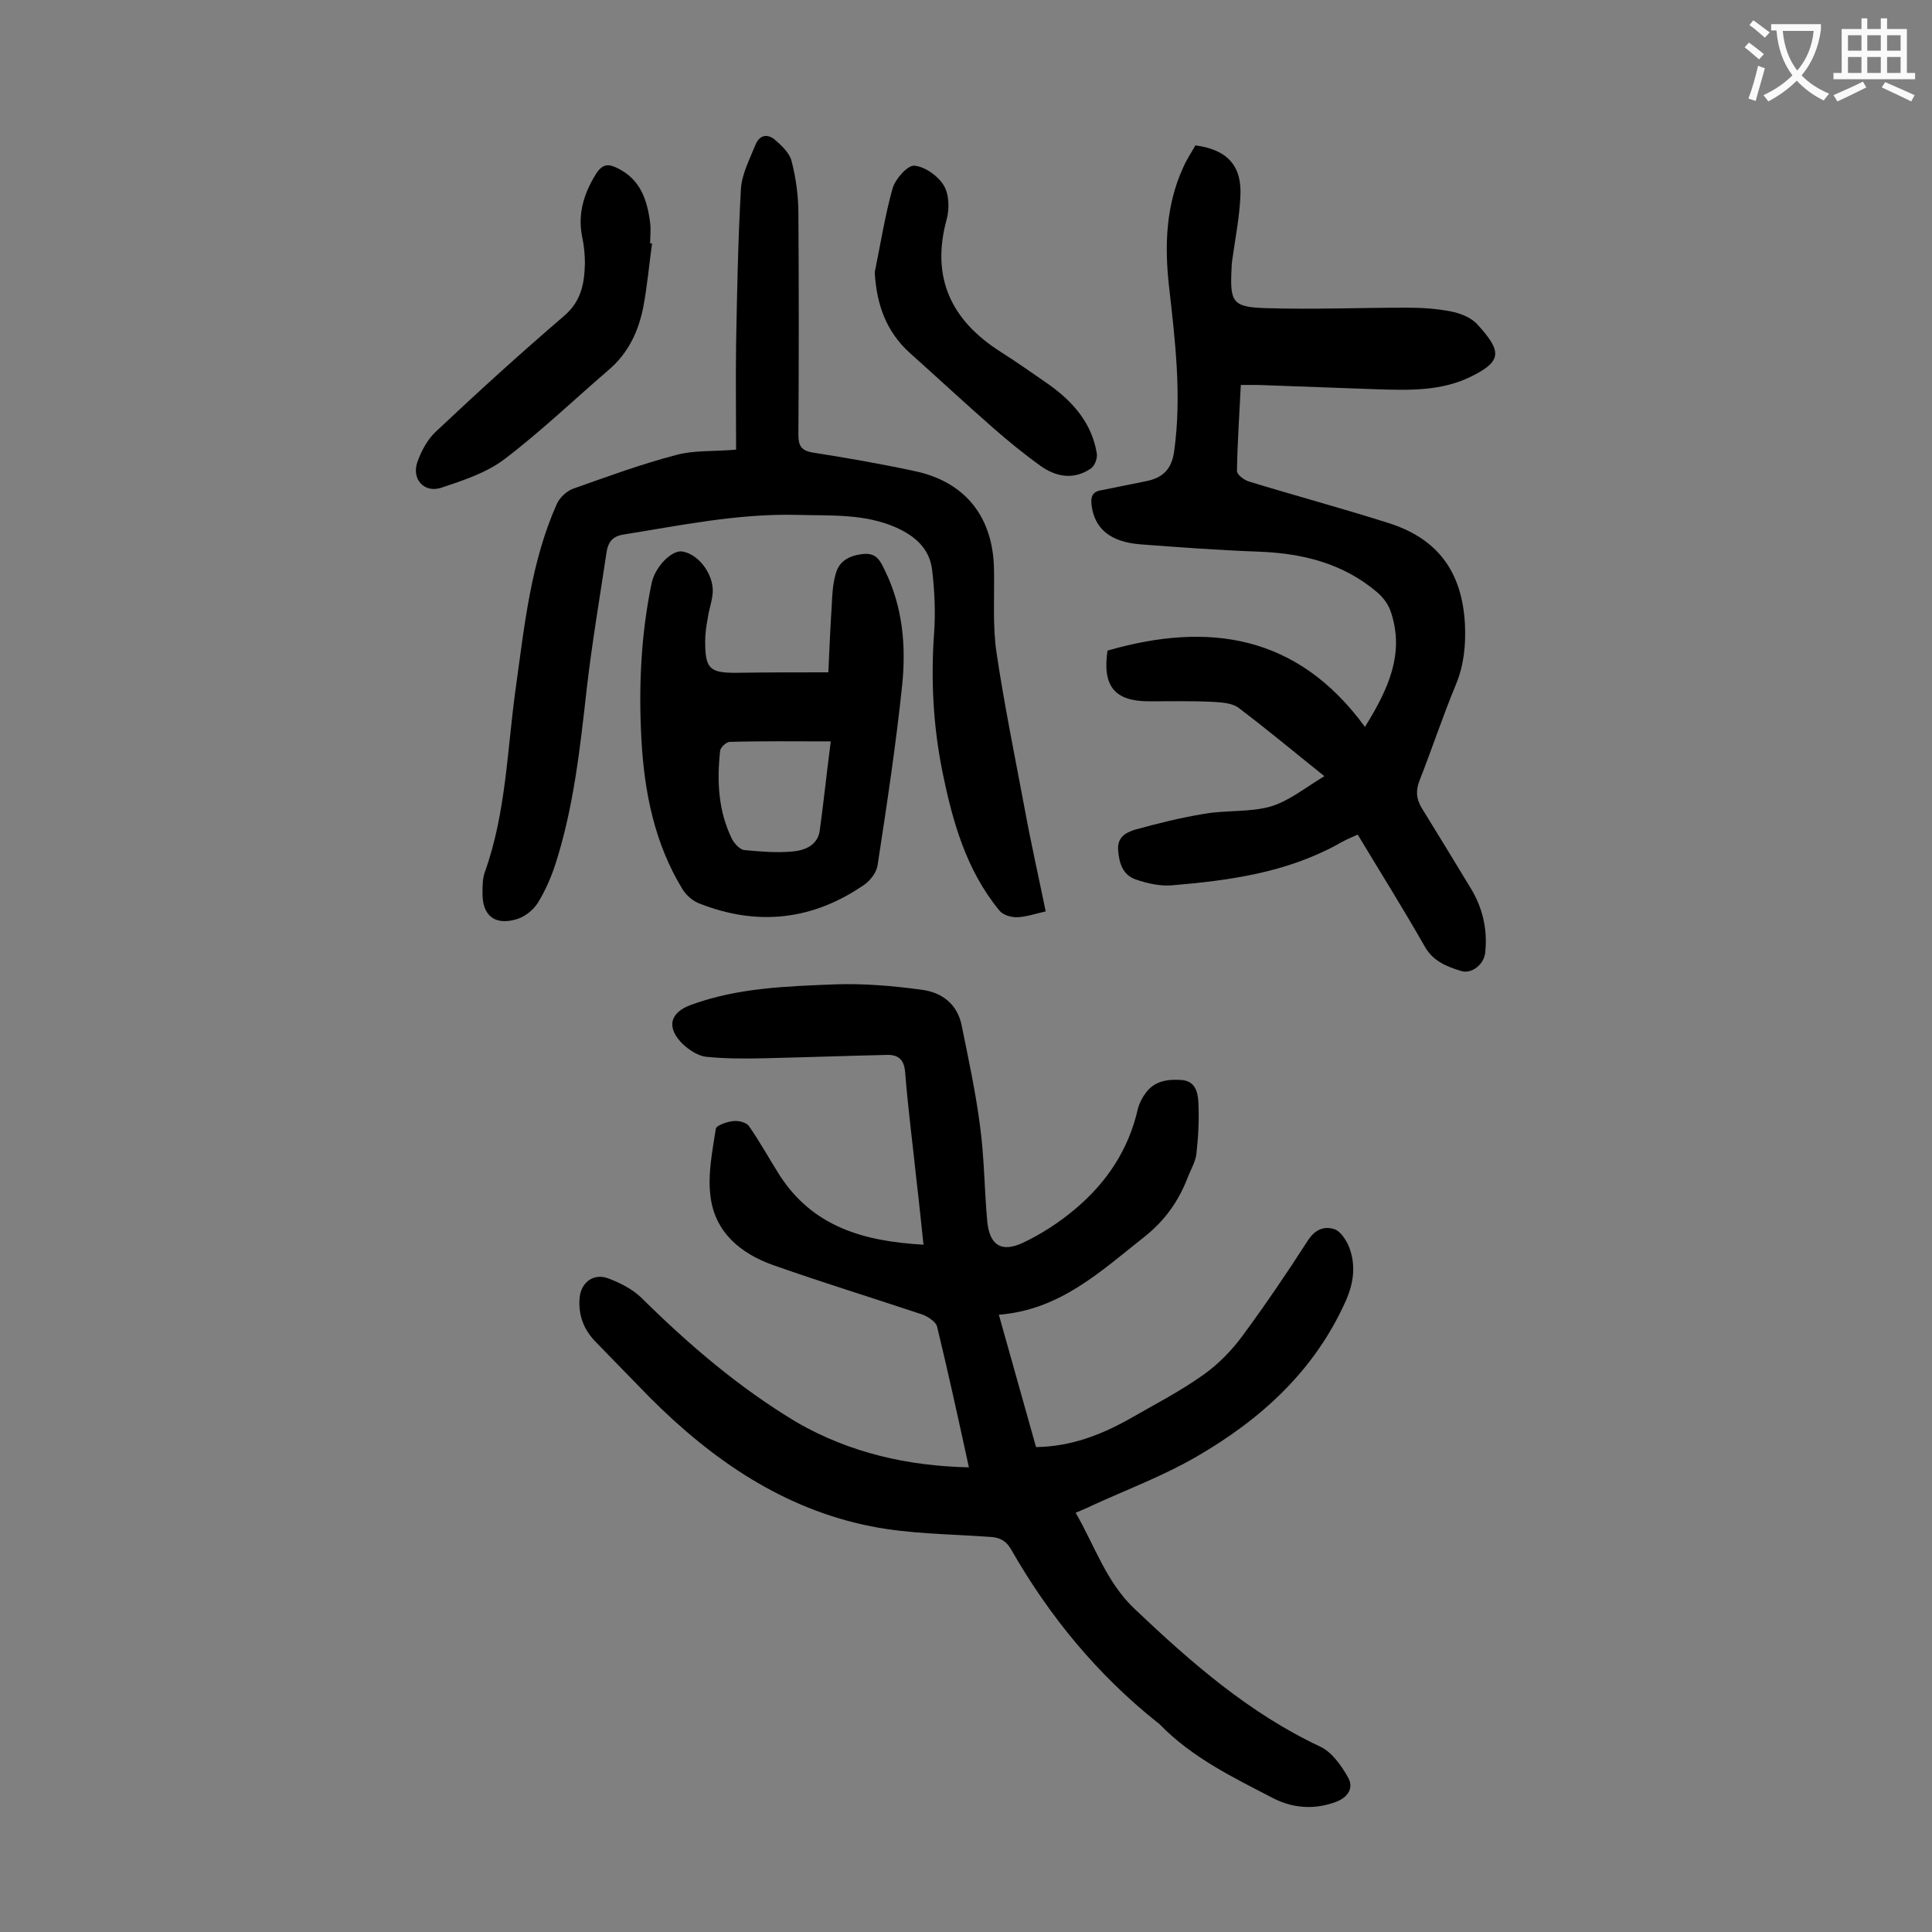
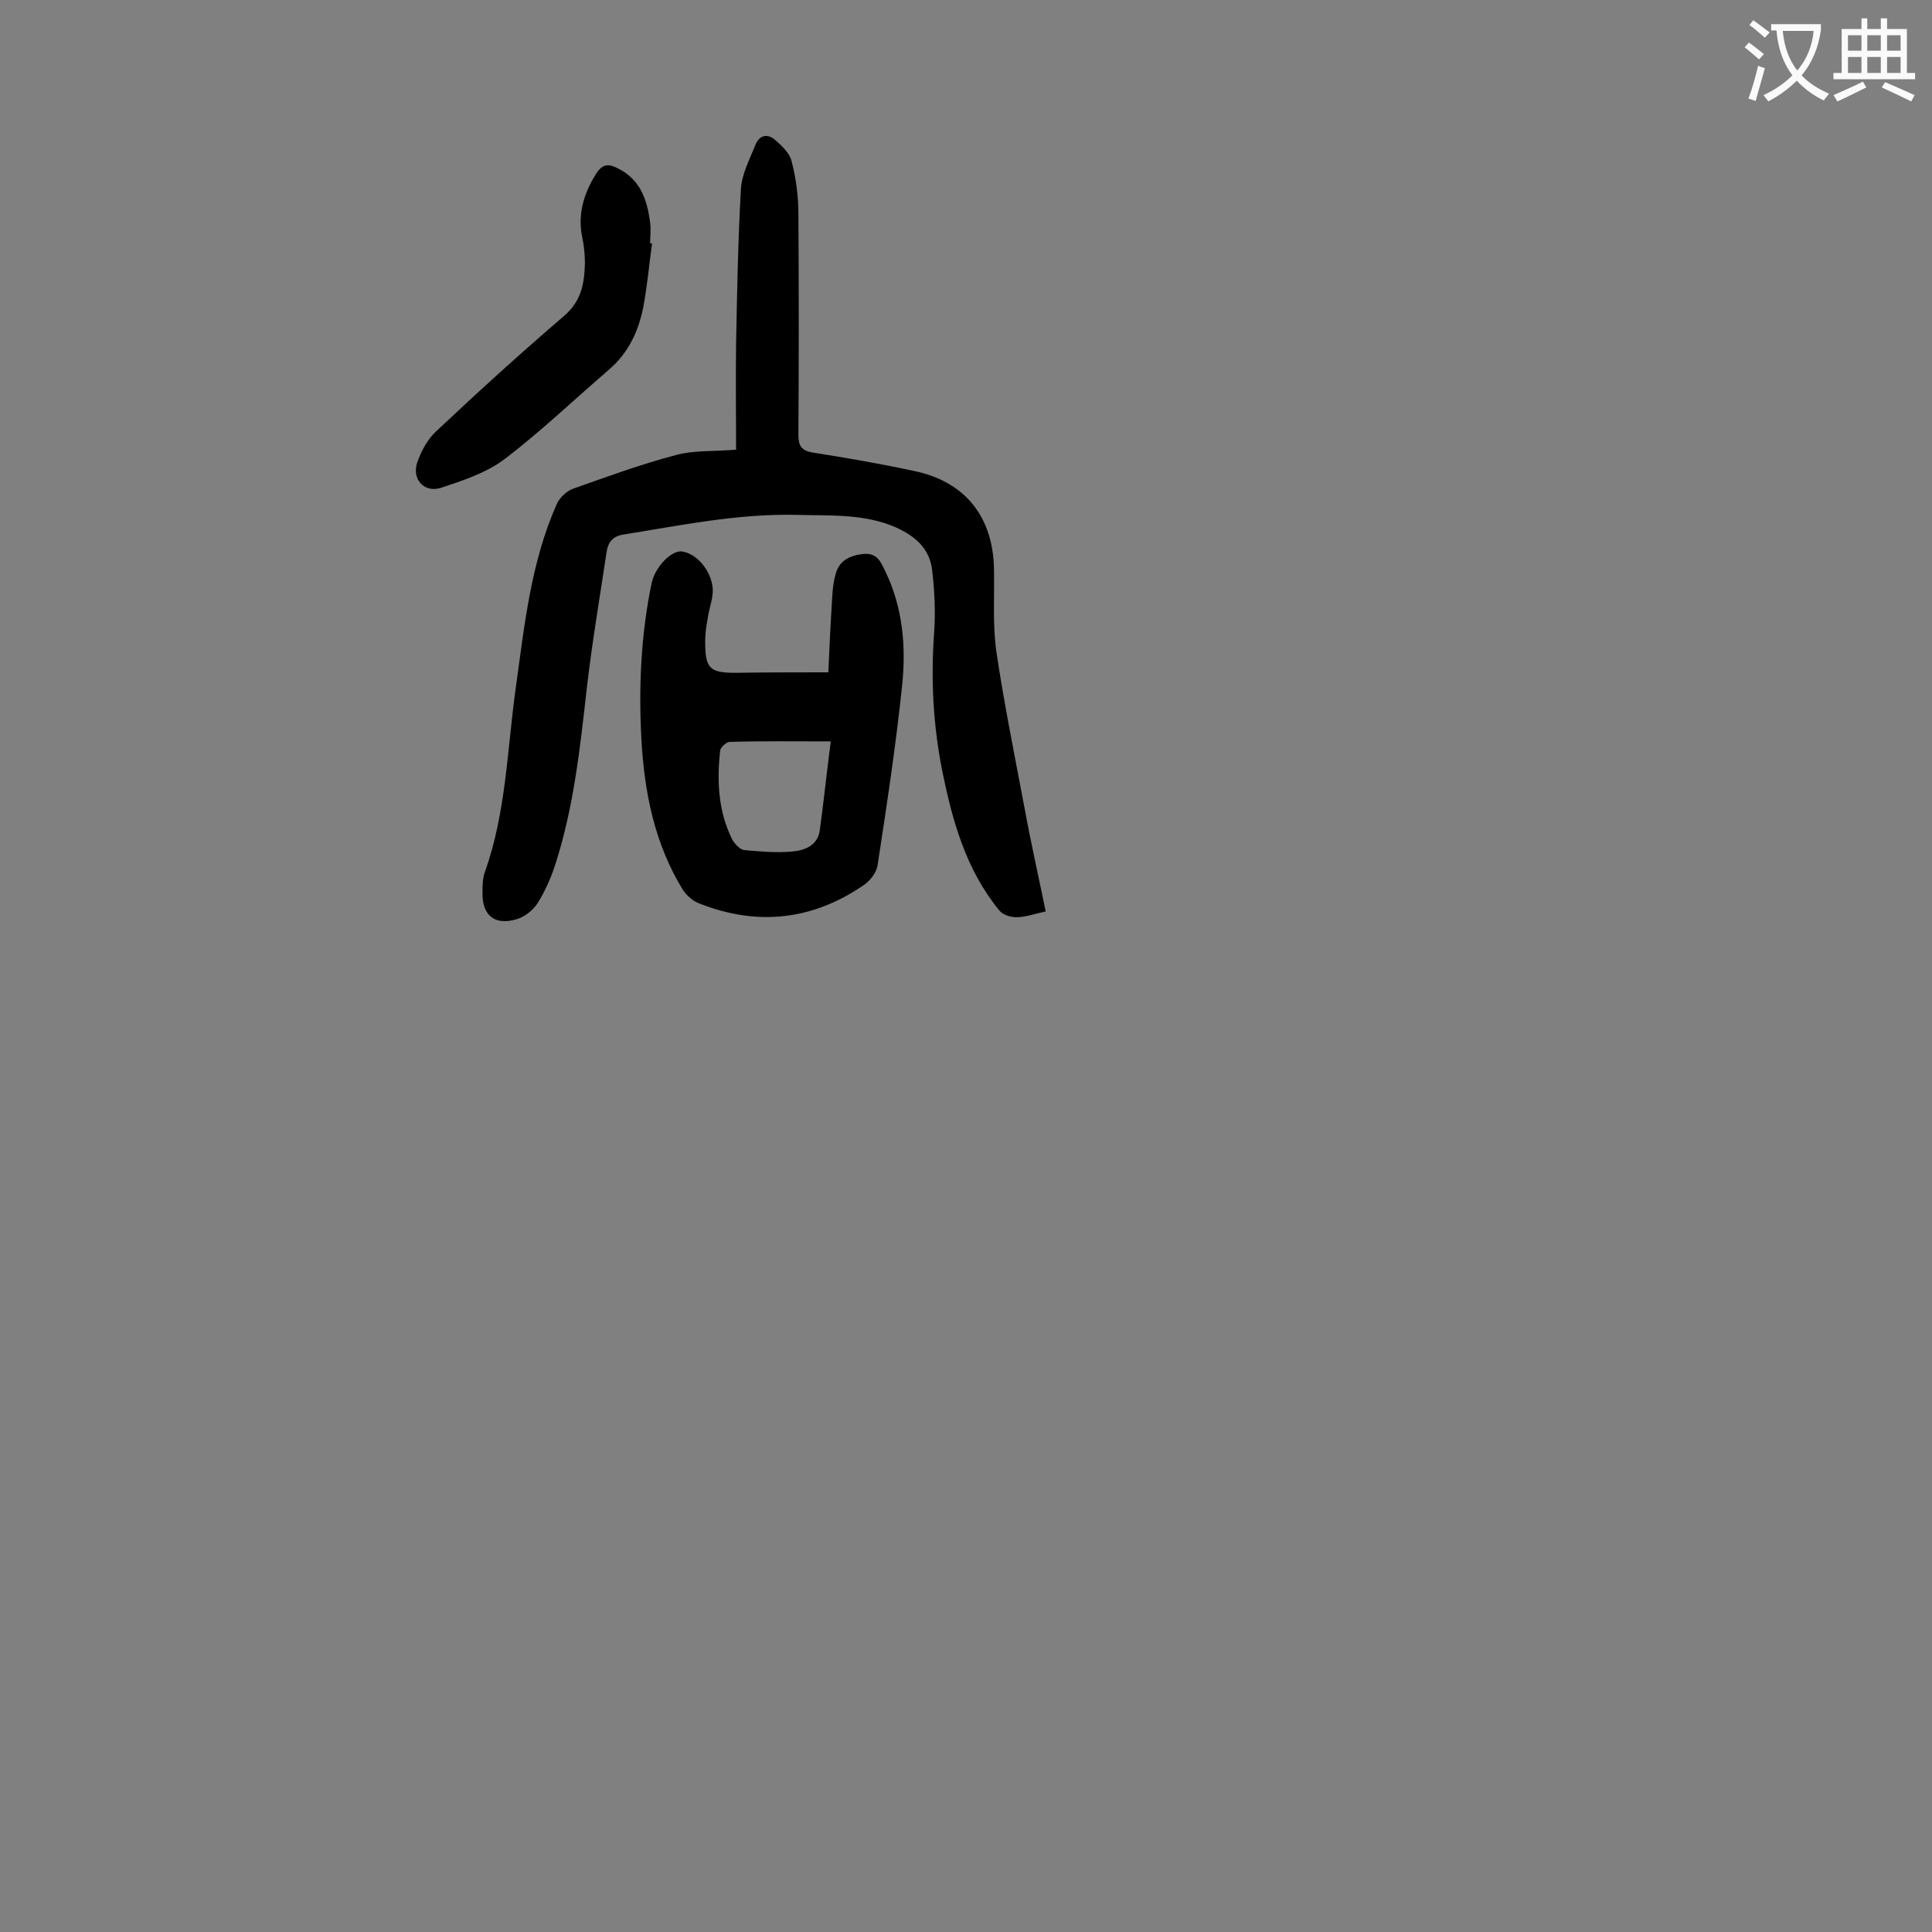
<svg xmlns="http://www.w3.org/2000/svg" enable-background="new 0 0 400 400" viewBox="0 0 400 400">
  <rect x="0" y="0" width="400" height="400" fill="#808080" stroke="none" />
  <g fill="#000001">
-     <path d="m200.6 303.8c-2.2-10.1-4.3-19.7-6.6-29.2-.3-1-2-2.1-3.2-2.5-10.2-3.4-20.6-6.6-30.8-10.2-6.7-2.4-12-6.8-12.9-14.2-.6-4.6.4-9.4 1.1-14 .1-.7 2.4-1.5 3.7-1.6 1.1-.1 2.7.3 3.2 1.1 2.3 3.3 4.2 6.8 6.3 10.1 6.9 10.7 17.4 13.7 29.8 14.4-.5-4.6-.9-8.7-1.4-12.9-.8-7.6-1.8-15.2-2.4-22.8-.2-2.6-1.4-3.6-3.6-3.6-8.5.2-17 .5-25.4.7-4.1.1-8.2.1-12.2-.3-1.7-.2-3.5-1.4-4.8-2.6-3.5-3.4-2.8-6.6 1.8-8.2 9.6-3.5 19.7-3.8 29.7-4.2 5.9-.2 11.9.3 17.8 1.1 4.2.5 7.5 2.9 8.4 7.4 1.4 6.9 2.9 13.8 3.8 20.8.9 6.6.9 13.2 1.5 19.8.5 4.9 2.9 6.5 7.4 4.4 3.8-1.8 7.5-4.2 10.7-6.9 6.6-5.5 11.2-12.4 13.1-20.9.3-1.1.9-2.3 1.6-3.2 1.8-2.5 4.5-2.9 7.4-2.7s3.4 2.6 3.5 4.5c.2 3.6 0 7.2-.4 10.8-.2 1.7-1.2 3.3-1.8 4.9-1.9 4.9-4.7 8.9-9 12.3-9 7.1-17.4 15.1-30.1 16.1 2.7 9.6 5.2 18.5 7.7 27.4 7.2-.1 13.4-2.5 19.3-5.8 5.2-3 10.5-5.7 15.4-9.2 3.1-2.2 5.9-5.1 8.1-8.1 4.7-6.4 9.2-13 13.5-19.7 1.5-2.3 3.4-3 5.5-2.3 1.2.4 2.3 2.1 2.9 3.4 1.6 3.9 1.1 7.7-.6 11.5-6.5 14.5-17.6 24.5-30.9 32.2-6.9 4-14.4 6.8-21.6 10.1-1 .5-2 .9-3.4 1.5 4 6.9 6.3 14.3 12.2 19.9 11.7 11.1 23.7 21.6 38.4 28.5 2.4 1.1 4.4 3.9 5.8 6.4 1.2 2.1.1 4.1-2.6 5.1-4.4 1.6-8.8 1.3-12.9-.8-8.3-4.3-16.8-8.4-23.5-15.3-.2-.2-.3-.3-.5-.4-12.4-9.9-22.3-21.9-30.2-35.7-1-1.8-2.3-2.6-4.4-2.7-8.3-.6-16.7-.6-24.7-2.2-18.1-3.6-32.8-13.7-45.7-26.6-3.7-3.8-7.4-7.6-11.1-11.4-2.6-2.6-3.8-5.6-3.5-9.3.3-3.2 2.9-5.2 6-4 2.4.9 4.9 2.2 6.7 3.9 9.9 9.8 20.3 18.7 32.3 25.9 11 6.3 22.8 9 35.6 9.3z" />
-     <path d="m281.1 172.8c-1.6.7-3 1.3-4.3 2.1-10.7 5.8-22.3 7.4-34.2 8.4-2.4.2-5.1-.4-7.4-1.2-2.7-.9-3.5-3.3-3.7-6.1-.2-2.7 1.6-3.6 3.4-4.2 4.7-1.3 9.5-2.5 14.4-3.3 4.5-.8 9.4-.3 13.7-1.5 3.8-1.1 7.2-3.9 11.2-6.3-6.5-5.2-12-9.8-17.7-14.1-1.4-1.1-3.8-1.2-5.7-1.3-4.3-.2-8.6-.1-12.9-.1-7.1 0-9.7-3.1-8.6-10.5 20.8-6 39.3-3.4 53.3 15.8 4.9-7.9 8.2-15.2 5.4-23.7-.5-1.6-1.6-3.1-2.9-4.2-7.2-6.1-15.7-8.1-24.9-8.4-8.1-.3-16.1-.9-24.1-1.5-6.3-.5-9.5-3.3-10.1-8.1-.2-1.7.1-2.8 2-3.1 3.1-.6 6.3-1.3 9.4-1.9 3.4-.7 5.2-2.5 5.7-6.2 1.6-11.5.2-22.9-1.1-34.4-.9-8.3-.6-16.6 3-24.4.7-1.6 1.7-3.1 2.5-4.5 6.7.9 9.7 4.3 9.3 10.7-.2 4.2-1 8.3-1.6 12.5-.1.7-.2 1.3-.2 2-.4 7.3.1 8.3 7.2 8.5 9.7.3 19.4-.1 29.1-.1 3.1 0 6.2.2 9.2.8 2 .4 4.2 1.3 5.5 2.8 5 5.5 4.9 7.5-1.3 10.6s-12.8 2.9-19.5 2.7c-8.3-.3-16.6-.6-24.8-.9-1.1 0-2.2 0-3.5 0-.3 6.1-.7 11.9-.8 17.8 0 .8 1.5 1.9 2.5 2.2 9.5 2.9 19.1 5.5 28.6 8.5 10.4 3.2 15.5 10.1 16.1 21 .2 4.4-.2 8.5-1.9 12.6-2.7 6.5-4.9 13.2-7.5 19.8-.8 2.1-.7 3.7.4 5.6 3.4 5.5 6.8 11.1 10.2 16.7 2.5 4.1 3.5 8.6 3 13.3-.2 2.4-2.8 4.6-5.1 3.8-2.9-.9-5.7-2-7.4-5-4.5-7.9-9.2-15.4-13.9-23.2z" />
    <path d="m216.5 188.7c-2.3.5-4.2 1.2-6.1 1.2-1.2 0-2.8-.5-3.5-1.4-6.9-8.4-9.7-18.5-11.8-28.8-1.9-9.5-2.4-19-1.7-28.7.3-4.3.1-8.6-.4-12.9-.5-4.5-3.5-7.1-7.5-8.9-6.6-2.9-13.6-2.4-20.5-2.6-12.3-.3-24.2 2.2-36.1 4.1-2.2.4-3 1.7-3.3 3.5-1.4 9.4-3 18.7-4.1 28.2-1.4 12.4-2.7 24.8-6.6 36.8-.9 2.7-2.1 5.4-3.6 7.8-.9 1.4-2.6 2.8-4.3 3.3-4.6 1.4-7.2-.8-7.1-5.5 0-1.4 0-2.9.5-4.3 4.4-12.3 4.6-25.4 6.4-38.2 1.8-12.9 3.1-25.9 8.5-38 .6-1.3 2-2.6 3.3-3.1 7.1-2.5 14.1-5.1 21.4-7 3.6-1 7.6-.7 12.4-1.1 0-7.2-.1-14.6 0-21.9.2-10.7.4-21.4 1-32.1.2-3.1 1.8-6.1 3-9.1.8-2 2.4-2.4 4-1.1 1.4 1.2 3.1 2.8 3.5 4.5.9 3.5 1.4 7.2 1.4 10.8.1 15.3.1 30.5 0 45.8 0 2.3.6 3.3 3 3.7 7 1.1 13.9 2.3 20.9 3.8 10.7 2.2 16.5 9.6 16.6 20.6.1 5.6-.3 11.4.5 16.9 1.6 10.8 3.8 21.5 5.8 32.2 1.3 7.1 2.9 14.2 4.4 21.5z" />
    <path d="m171.5 139.2c.2-4.4.4-9.1.7-13.8.1-2.2.2-4.4.8-6.5.7-2.8 2.9-3.9 5.7-4.2s3.6 1.5 4.5 3.4c3.7 7.5 4.4 15.6 3.6 23.6-1.3 12.5-3.2 25-5.1 37.4-.2 1.5-1.5 3.2-2.8 4.1-10.6 7.3-22 8.6-34 3.9-1.4-.5-2.8-1.7-3.6-3-5.8-9.5-7.9-20.1-8.5-31-.6-10.8-.1-21.7 2.1-32.3.7-3.5 4.3-7.1 6.5-6.6 3.6.7 6.7 5.3 6.1 9.1-.2 1.6-.8 3.2-1 4.9-.3 1.5-.5 3.1-.5 4.6 0 5.6.9 6.5 6.3 6.5 6.2-.1 12.3-.1 19.2-.1zm.5 14.3c-7.3 0-14.1-.1-20.9.1-.7 0-1.9 1.1-2 1.8-.7 6.3-.4 12.6 2.5 18.4.5.9 1.6 2.1 2.5 2.2 3.3.3 6.6.6 9.9.3 2.5-.2 5.2-1.2 5.7-4.2.8-5.8 1.4-11.6 2.3-18.6z" />
    <path d="m135 50.4c-.6 4.4-1 8.8-1.8 13.1-1 5.1-3.1 9.6-7.2 13.1-7.2 6.2-14.1 12.8-21.6 18.5-3.7 2.8-8.6 4.4-13.1 5.9-3.5 1.1-6.1-1.8-4.9-5.3.8-2.3 2.1-4.7 3.8-6.3 8.7-8.2 17.5-16.2 26.6-24 3.6-3.1 4.2-6.8 4.3-10.9 0-1.9-.2-3.8-.6-5.6-.9-4.7.4-8.9 2.9-12.9 1.4-2.2 2.7-2.1 4.6-1.1 4.6 2.3 6 6.5 6.6 11.2.2 1.4 0 2.9 0 4.3z" />
-     <path d="m181.1 56.4c1.2-5.8 2.1-11.7 3.7-17.4.6-2 3.1-4.8 4.5-4.7 2.2.2 4.9 2.1 6.1 4.1 1.1 1.8 1.2 4.8.6 7-3.3 12 .9 20.9 11.1 27.4 3.3 2.1 6.6 4.4 9.9 6.7 5.1 3.6 9.1 8.1 10.1 14.5.1 1-.5 2.6-1.4 3.1-3.5 2.3-7.1 1.6-10.2-.6-3.5-2.5-6.8-5.2-10.1-8.1-5.7-5-11.3-10.2-17-15.3-4.9-4.4-6.9-10-7.3-16.7z" />
  </g>
  <path d="m362.1 8.8c1.1.8 2.1 1.6 3.1 2.4l-1 1.1c-1.3-1.1-2.3-2-3-2.5zm1.9 4.8c.5.2.9.4 1.4.5-.6 2.3-1.3 4.5-1.9 6.8l-1.5-.5c.8-2.1 1.4-4.3 2-6.8zm-1-9.4c1.3.9 2.4 1.8 3.4 2.5l-1 1.1c-1.4-1.2-2.4-2.1-3.2-2.6zm3.7 2.2v-1.4h10.3v1.2c-.5 3.6-1.8 6.8-4 9.4 1.5 1.6 3.4 2.8 5.7 3.8-.3.4-.7.8-1.1 1.4-2.3-1.1-4.1-2.5-5.6-4.1-1.6 1.6-3.6 3.1-5.9 4.3-.3-.5-.7-.9-1-1.3 2.4-1.1 4.4-2.5 6-4.1-1.9-2.5-3-5.6-3.3-9.3h-1.1zm8.8 0h-6.4c.3 3.3 1.3 6 3 8.2 2-2.3 3.1-5.1 3.4-8.2z" fill="#fafafb" />
  <path d="m385.3 3.8h1.3v2.2h2.8v-2.2h1.3v2.2h4.1v9.1h1.7v1.3h-16.9v-1.3h1.7v-9.1h4.1v-2.2zm.4 13.1.7 1.2c-1.8.9-3.8 1.9-6 2.9-.2-.4-.5-.8-.8-1.3 2.3-1 4.3-1.9 6.1-2.8zm-3.1-6.4h2.8v-3.2h-2.8zm0 4.6h2.8v-3.3h-2.8zm4-4.6h2.8v-3.2h-2.8zm0 4.6h2.8v-3.3h-2.8zm3.7 1.9c2.1.9 4.1 1.8 6.1 2.7l-.7 1.3c-2.2-1.1-4.2-2-6.1-2.9zm3.2-9.7h-2.8v3.2h2.8zm-2.8 7.8h2.8v-3.3h-2.8z" fill="#fafafb" />
</svg>